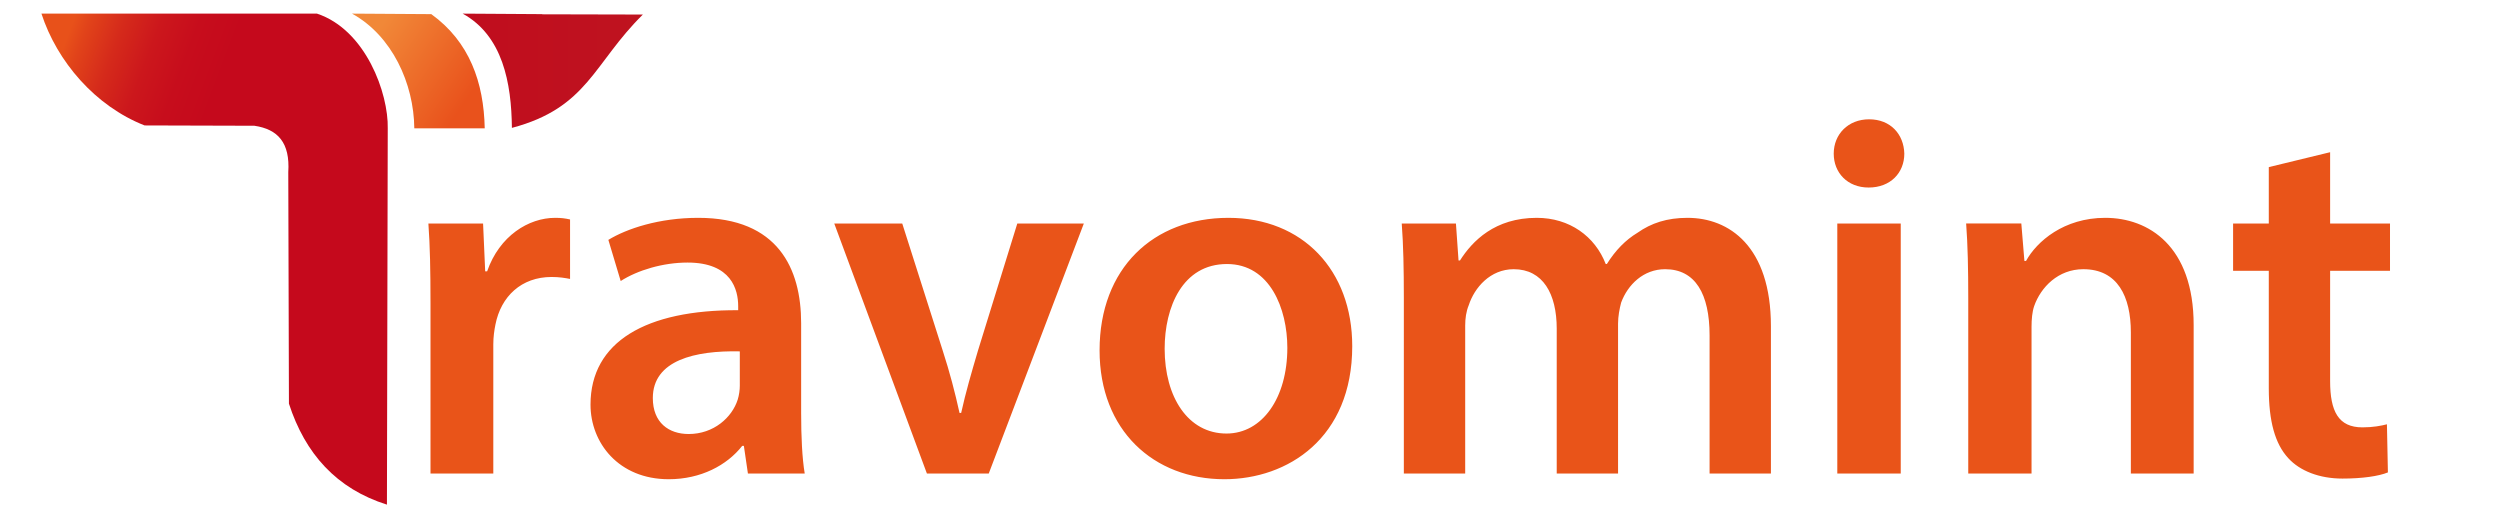
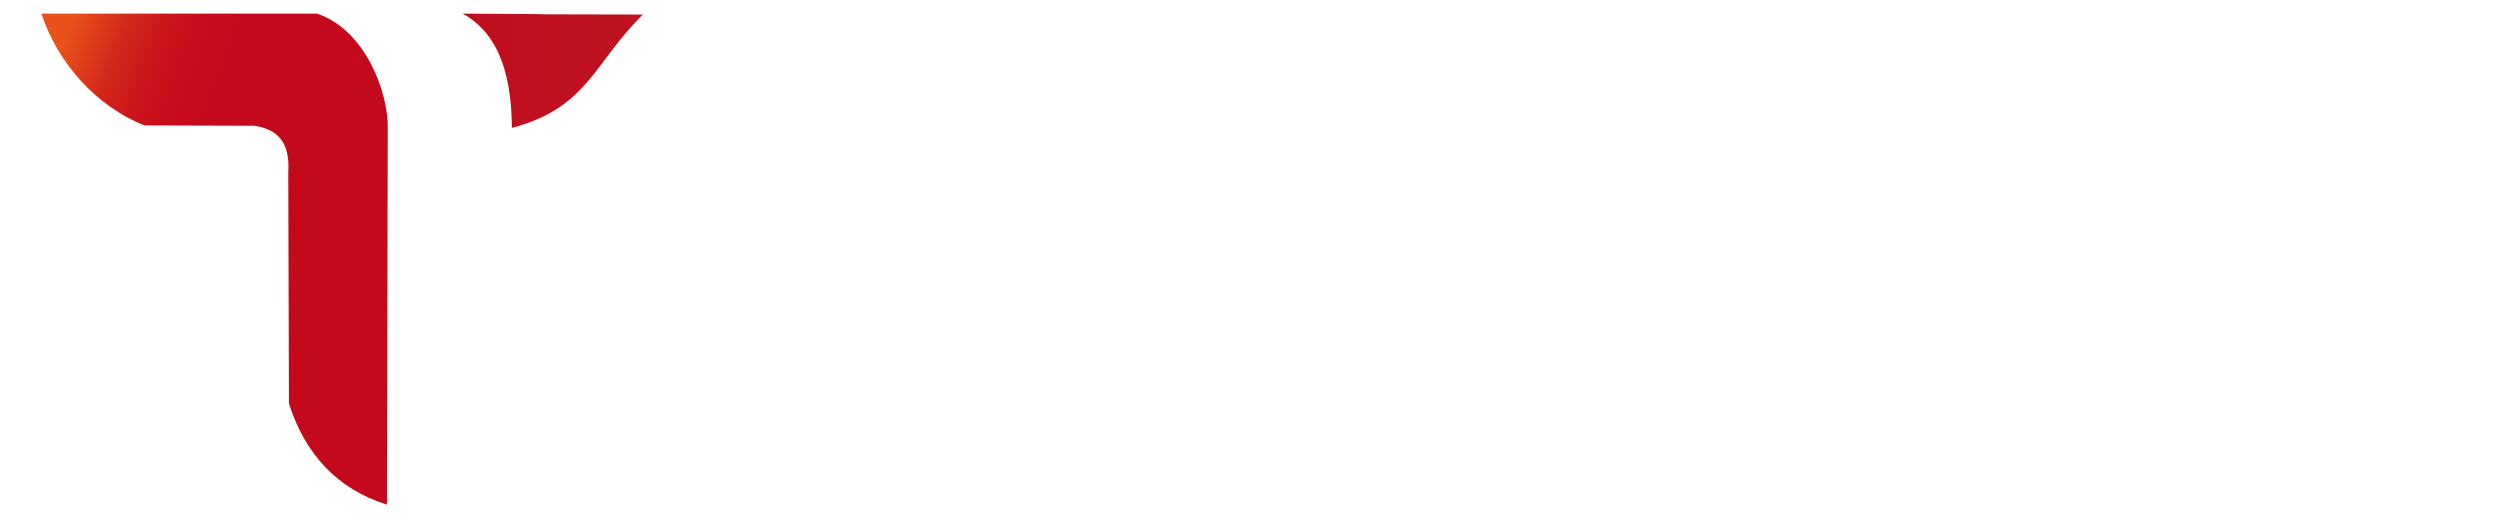
<svg xmlns="http://www.w3.org/2000/svg" version="1.1" id="Layer_1" x="0px" y="0px" width="672px" height="140px" viewBox="0 0 672 140" enable-background="new 0 0 672 140" xml:space="preserve">
  <g id="Layer_x0020_1" display="none">
    <g id="_610876224" display="inline">
      <linearGradient id="SVGID_1_" gradientUnits="userSpaceOnUse" x1="238.292" y1="0.094" x2="271.291" y2="0.094" gradientTransform="matrix(1.556 0 0 1.556 -249.916 16.187)">
        <stop offset="0" style="stop-color:#C11D2C" />
        <stop offset="1" style="stop-color:#C0272D" />
      </linearGradient>
      <path fill="url(#SVGID_1_)" d="M171.889,0c-14,14-15.556,26.444-37.333,32.667c0-12.444-3.111-26.444-14-32.667h23.333l0,0    H171.889z" />
      <linearGradient id="SVGID_2_" gradientUnits="userSpaceOnUse" x1="197.45" y1="-163.704" x2="147.7" y2="-141.954" gradientTransform="matrix(1 0 0 -1 -163.44 -117.53)">
        <stop offset="0" style="stop-color:#C11D2C" />
        <stop offset="1" style="stop-color:#F15B2F" />
      </linearGradient>
-       <path fill="url(#SVGID_2_)" d="M78.556,0H0.778c4.667,14,15.557,26.444,29.557,31.111l31.11,1.555    c6.223,0,10.89,4.667,9.333,12.445v65.333c4.667,15.557,14,24.891,28,29.557V32.667C100.333,23.333,92.556,4.667,78.556,0z" />
      <linearGradient id="SVGID_3_" gradientUnits="userSpaceOnUse" x1="235.644" y1="3.363" x2="224.992" y2="-3.613" gradientTransform="matrix(1.556 0 0 1.556 -249.916 16.187)">
        <stop offset="0" style="stop-color:#F15B2F" />
        <stop offset="1" style="stop-color:#F18C41" />
      </linearGradient>
-       <path fill="url(#SVGID_3_)" d="M89.445,0h21.777c10.89,7.778,15.556,20.222,15.556,32.667h-20.222    C106.556,20.222,100.333,6.222,89.445,0z" />
      <g>
        <path fill="#F15B2F" d="M128.333,70c4.667-6.222,10.889-10.889,20.223-10.889c1.556,0,1.556,0,3.11,0l1.556,1.555v15.557h-1.556     c-1.556,0-3.11,0-4.666,0c-9.334,0-14,6.221-15.557,15.555c0,1.557,0,3.111,0,4.666v42h-18.667V85.557c0-7.779,0-15.557,0-21.779     v-3.111h15.557V70L128.333,70z M201.445,132.223C196.778,136.889,189,140,181.222,140c-10.889,0-20.222-6.223-23.333-17.111     c-1.556-1.555-1.556-4.666-1.556-6.223c0-4.666,1.556-9.332,3.11-12.443c7.777-14,26.444-17.111,40.444-17.111     c0-9.334-4.667-14-14-14c-6.223,0-12.444,1.556-17.111,4.666l-3.11,1.558L161,66.889l1.556-1.555     c7.777-4.667,17.11-6.222,24.889-6.222c21.777,0,31.111,12.445,31.111,32.666v26.445c0,6.223,0,12.443,0,17.111l1.556,3.109H203     L201.445,132.223z M262.112,115.111c1.556-3.111,1.556-7.777,3.11-12.445l15.556-42h18.667l-31.11,77.777h-15.557l-29.556-77.777     h18.667l15.556,42C259,107.334,260.556,112,262.112,115.111z M338.333,59.111c23.333,0,37.333,17.112,37.333,40.444     c0,10.889-3.111,21.778-12.444,31.11c-7.777,6.224-17.111,9.334-26.444,9.334c-7.776,0-15.556-1.556-21.776-6.224     c-10.89-7.776-15.557-20.221-15.557-34.221c0-12.445,4.667-26.445,17.11-34.223C322.778,60.667,330.555,59.111,338.333,59.111z      M403.665,68.444c4.667-6.222,12.444-9.333,21.778-9.333c9.333,0,17.11,4.667,20.222,12.444c3.111-3.111,4.667-4.667,7.778-6.222     c4.666-4.667,10.889-6.222,17.11-6.222c6.223,0,12.444,3.111,17.11,7.777C493.889,73.111,497,84,497,93.334v45.109h-17.111     V94.889c0-9.332-3.111-20.223-14-20.223c-6.223,0-12.444,4.668-14,10.891c0,1.555-1.557,3.109-1.557,4.666v48.223h-17.11V91.777     c0-7.777-3.111-17.111-12.444-17.111c-7.776,0-12.443,4.668-14,10.891l0,0l0,0c-1.556,3.109-1.556,4.666-1.556,6.221v46.668     h-17.111v-56c0-6.223,0-12.444-1.556-18.667v-3.111h17.111L403.665,68.444L403.665,68.444z M531.222,138.443h-17.111V60.667     h17.111V138.443z M532.778,42c0,6.222-4.667,10.889-10.889,10.889c-4.667,0-9.334-4.667-9.334-10.889s4.667-9.333,9.334-9.333     C528.111,32.667,532.778,35.778,532.778,42z M565.445,68.444c1.557-1.556,3.11-3.111,6.222-4.667     c4.668-3.111,10.89-4.667,15.557-4.667c7.778,0,14,3.111,18.667,6.222c7.776,7.777,9.333,17.111,9.333,26.443v46.668h-17.111     v-45.11c0-9.334-3.109-18.668-14-18.668c-7.776,0-14,4.668-17.109,12.444l0,0l0,0c0,1.556,0,3.111,0,4.666v46.668h-17.111v-56     c0-6.223-1.557-12.444-1.557-18.667v-3.111h15.557L565.445,68.444z M652.555,60.667h18.667v14h-18.667V112     c0,3.111,0,9.334,3.111,10.889c1.556,1.557,3.11,1.557,4.666,1.557c3.111,0,4.668,0,7.777,0l1.557-1.557l1.556,14l-1.556,1.557     C666.555,140,660.332,140,657.222,140c-6.222,0-12.444-1.557-15.556-6.223c-6.223-6.223-6.223-14-6.223-20.223v-38.89h-10.89v-14     h10.89V43.556l17.11-4.667L652.555,60.667L652.555,60.667z M201.445,101.111c-1.556,0-3.11,0-3.11,0     c-7.777,0-17.111,1.555-21.777,6.223c-1.556,3.109-3.111,4.666-3.111,7.777c0,6.223,4.667,10.889,10.89,10.889     c7.777,0,14-4.666,15.556-10.889c0-1.557,1.556-3.111,1.556-3.111v-10.889H201.445z M338.333,73.111     c-15.557,0-20.224,14-20.224,26.443c0,9.334,3.111,20.223,10.891,24.889c3.109,0,6.222,1.557,7.776,1.557     c3.111,0,4.667-1.557,7.777-1.557C353.889,119.777,357,108.889,357,99.557C357,87.111,352.333,73.111,338.333,73.111z" />
      </g>
      <path fill="#F15B2F" d="M115.889,135.334h12.444V96.443c0-1.555,1.556-3.109,1.556-6.221c1.556-9.334,7.777-17.111,17.111-17.111    c1.556,0,3.11,1.555,4.666,1.555V62.222c-1.556,0-1.556-1.556-3.11-1.556c-9.334,0-17.111,6.222-20.223,17.111h-1.557V62.222    h-12.443c1.556,7.778,1.556,15.555,1.556,23.333V135.334z M217,135.334c-1.557-4.668-1.557-10.891-1.557-17.111V91.777    c0-15.555-4.667-31.111-28-31.111c-9.333,0-17.11,3.111-23.333,7.778l3.11,7.779c4.667-3.111,12.444-4.668,18.667-4.668    c15.556,0,17.111,10.889,17.111,17.11v1.558c-28-1.558-45.111,9.332-45.111,26.442c0,10.89,7.777,21.778,23.333,21.778    c10.89,0,18.667-6.223,21.778-10.889l0,0l1.556,7.777H217V135.334z M203,112c0,1.557,0,3.111-1.557,3.111    c-1.556,6.223-7.777,12.443-17.11,12.443c-6.223,0-12.444-3.111-12.444-12.443c0-14,17.111-17.111,31.111-15.557V112z     M226.333,62.222l28,73.112h12.443l29.557-73.112h-14l-14,42c-3.111,6.221-4.667,12.442-6.223,18.666h-1.556    c0-6.224-3.111-12.445-4.667-18.666l-15.556-42H226.333z M338.333,60.667c-20.224,0-35.777,15.556-35.777,38.89    c0,23.332,13.999,38.889,34.222,38.889c17.111,0,35.777-12.444,35.777-38.889C372.555,76.223,358.555,60.667,338.333,60.667z     M338.333,71.557c15.556,0,21.776,15.555,21.776,28c0,15.555-9.333,28-23.333,28c-12.443,0-21.776-12.445-21.776-28    C315,85.557,322.778,71.557,338.333,71.557z M389.666,135.334h13.999V91.777c0-1.555,0-4.666,0-6.223    c3.111-6.222,7.778-14,17.111-14s15.556,9.334,15.556,20.223v43.557h12.444V90.223c0-1.557,0-4.666,1.556-6.223    c1.557-6.223,7.777-12.443,15.557-12.443c10.889,0,15.556,9.332,15.556,23.332v40.445h12.444v-42    c0-26.445-14-32.667-23.334-32.667c-7.777,0-12.444,3.111-17.11,6.222c-1.556,1.556-4.667,4.667-7.778,9.333l0,0    c-3.11-9.333-10.889-15.556-20.222-15.556c-12.443,0-18.667,7.778-23.334,14l0,0l-1.556-12.444h-10.889c0,6.222,0,12.444,0,20.222    V135.334L389.666,135.334z M529.666,135.334V62.222h-14v73.112H529.666z M521.889,34.222c-4.667,0-7.778,3.111-7.778,7.778    s3.111,9.333,7.778,9.333c6.222,0,9.333-4.667,9.333-9.333S528.111,34.222,521.889,34.222z M551.445,135.334h12.444V91.777    c0-1.555,1.556-4.666,1.556-6.223c3.11-7.777,9.333-12.443,18.666-12.443c12.444,0,15.557,9.332,15.557,20.223v42h14V91.777    c0-24.889-15.557-31.111-26.444-31.111s-20.222,7.778-23.333,14l0,0l-1.556-12.444h-10.89c0,6.222,0,12.444,0,20.221V135.334    L551.445,135.334z M637,45.111v17.111H626.11v10.889H637v40.443c0,7.778,1.555,14,6.222,18.668c3.11,3.11,7.778,4.666,14,4.666    c4.667,0,9.333,0,10.889-1.556V126c-1.556,0-4.666,0-7.776,0c-7.778,0-9.334-4.666-9.334-14V73.111h18.666V62.222H651V42    L637,45.111z" />
    </g>
  </g>
  <g>
    <g>
      <linearGradient id="SVGID_4_" gradientUnits="userSpaceOnUse" x1="100.938" y1="19.017" x2="196.231" y2="19.017">
        <stop offset="0" style="stop-color:#C00A1E" />
        <stop offset="1" style="stop-color:#BF161F" />
      </linearGradient>
      <path fill-rule="evenodd" clip-rule="evenodd" fill="url(#SVGID_4_)" d="M172.803,3.909    c-13.318,13.129-14.779,25.045-35.204,30.466c-0.121-12.059-2.454-24.766-13.229-30.715l21.309,0.14l0.026,0.043L172.803,3.909z" />
      <linearGradient id="SVGID_5_" gradientUnits="userSpaceOnUse" x1="47.938" y1="52.086" x2="7.498" y2="36.838">
        <stop offset="0" style="stop-color:#C5091C" />
        <stop offset="0.252" style="stop-color:#C70D1C" />
        <stop offset="0.477" style="stop-color:#CC171C" />
        <stop offset="0.692" style="stop-color:#D52A1B" />
        <stop offset="0.899" style="stop-color:#E1431A" />
        <stop offset="0.991" style="stop-color:#E8511A" />
      </linearGradient>
      <path fill-rule="evenodd" clip-rule="evenodd" fill="url(#SVGID_5_)" d="M85.203,3.66H11.139    c4.182,12.875,14.46,24.859,27.722,30.055l29.522,0.088c6.319,0.93,9.614,4.562,9.106,12.464l0.176,62.237    c4.366,13.458,12.777,22.873,26.343,27.142l0.217-101.131C104.441,25.14,98.352,8.029,85.203,3.66z" />
      <linearGradient id="SVGID_6_" gradientUnits="userSpaceOnUse" x1="125.321" y1="27.017" x2="100.276" y2="10.124">
        <stop offset="0" style="stop-color:#E9521C" />
        <stop offset="1" style="stop-color:#F18838" />
      </linearGradient>
-       <path fill-rule="evenodd" clip-rule="evenodd" fill="url(#SVGID_6_)" d="M94.624,3.66l21.309,0.14    c10.284,7.427,14.112,18.363,14.363,30.693l-18.929-0.002C111.246,22.431,105.399,9.608,94.624,3.66z" />
    </g>
    <g>
-       <path fill="#E95419" d="M115.719,127.291H132.6V92.53c0-1.96,0.262-3.745,0.568-5.271c1.482-7.579,6.979-12.807,15.092-12.807    c2.094,0,3.577,0.262,4.972,0.524V58.99c-1.396-0.305-2.355-0.435-4.013-0.435c-7.111,0-14.962,4.833-18.277,14.374h-0.523    l-0.567-12.851h-14.7c0.437,6.099,0.567,12.546,0.567,21.651V127.291z M216.309,127.291c-0.698-4.137-0.961-10.061-0.961-16.16    V86.868c0-14.637-6.193-28.313-27.655-28.313c-10.557,0-19.237,2.918-24.166,5.924l3.316,11.063    c4.536-2.918,11.385-4.965,17.971-4.965c11.821,0,13.609,7.317,13.609,11.717v1.09c-24.733-0.131-39.693,8.45-39.693,25.394    c0,10.239,7.545,20.038,21.025,20.038c8.636,0,15.66-3.746,19.759-8.974h0.437l1.091,7.449H216.309z M198.86,103.682    c0,1.091-0.174,2.483-0.567,3.747c-1.526,4.792-6.455,9.234-13.172,9.234c-5.365,0-9.642-3.05-9.642-9.671    c0-10.193,11.429-12.807,23.381-12.543V103.682z M224.246,60.078l24.908,67.213h16.619l25.562-67.213H273.45l-10.556,34.108    c-1.789,6.056-3.314,11.282-4.536,16.815h-0.437c-1.222-5.533-2.618-10.891-4.536-16.815l-10.862-34.108H224.246z M330.2,58.555    c-20.195,0-34.634,13.548-34.634,35.631c0,21.52,14.569,34.63,33.543,34.63c17.056,0,34.373-11.063,34.373-35.762    C363.483,72.624,350.135,58.555,330.2,58.555L330.2,58.555z M329.809,70.969c11.559,0,16.227,12.022,16.227,22.521    c0,13.503-6.762,23.044-16.358,23.044c-10.337,0-16.619-9.802-16.619-22.783C313.058,82.556,317.857,70.969,329.809,70.969    L329.809,70.969z M377.354,127.291h16.49V87.521c0-1.915,0.262-3.832,0.959-5.487c1.526-4.705,5.757-9.671,12.083-9.671    c7.852,0,11.56,6.622,11.56,15.987v38.941h16.487V86.998c0-1.96,0.394-4.007,0.829-5.662c1.788-4.834,6.02-8.974,11.821-8.974    c8.112,0,11.952,6.622,11.952,17.817v37.111h16.488V87.695c0-21.519-11.254-29.141-22.421-29.141    c-5.496,0-9.727,1.394-13.436,4.007c-3.183,1.917-5.933,4.705-8.243,8.407h-0.306c-2.879-7.448-9.728-12.414-18.539-12.414    c-11.254,0-17.316,6.228-20.632,11.457h-0.393l-0.698-9.934h-14.569c0.437,5.795,0.566,12.285,0.566,19.996V127.291z     M510.919,127.291V60.078h-17.054v67.213H510.919z M502.414,32.069c-5.627,0-9.509,4.008-9.509,9.236    c0,5.139,3.707,9.104,9.379,9.104c5.888,0,9.595-3.965,9.595-9.104C511.748,36.077,508.172,32.069,502.414,32.069L502.414,32.069z     M529.067,127.291h17.011V87.827c0-1.962,0.176-4.009,0.699-5.533c1.788-5.096,6.456-9.932,13.218-9.932    c9.203,0,12.779,7.318,12.779,16.988v37.94h16.881v-39.9c0-21.214-12.083-28.836-23.771-28.836    c-11.123,0-18.408,6.358-21.288,11.588h-0.436l-0.829-10.065H528.5c0.436,5.795,0.566,12.285,0.566,19.996V127.291z M609.85,44.92    v15.158h-9.596v12.72h9.596v31.582c0,8.841,1.66,14.896,5.237,18.774c3.14,3.44,8.373,5.488,14.567,5.488    c5.366,0,9.77-0.654,12.214-1.656l-0.261-12.937c-1.527,0.393-3.71,0.826-6.587,0.826c-6.456,0-8.682-4.312-8.682-12.413V72.798    h16.097v-12.72h-16.097V40.913L609.85,44.92z" />
-     </g>
+       </g>
  </g>
</svg>